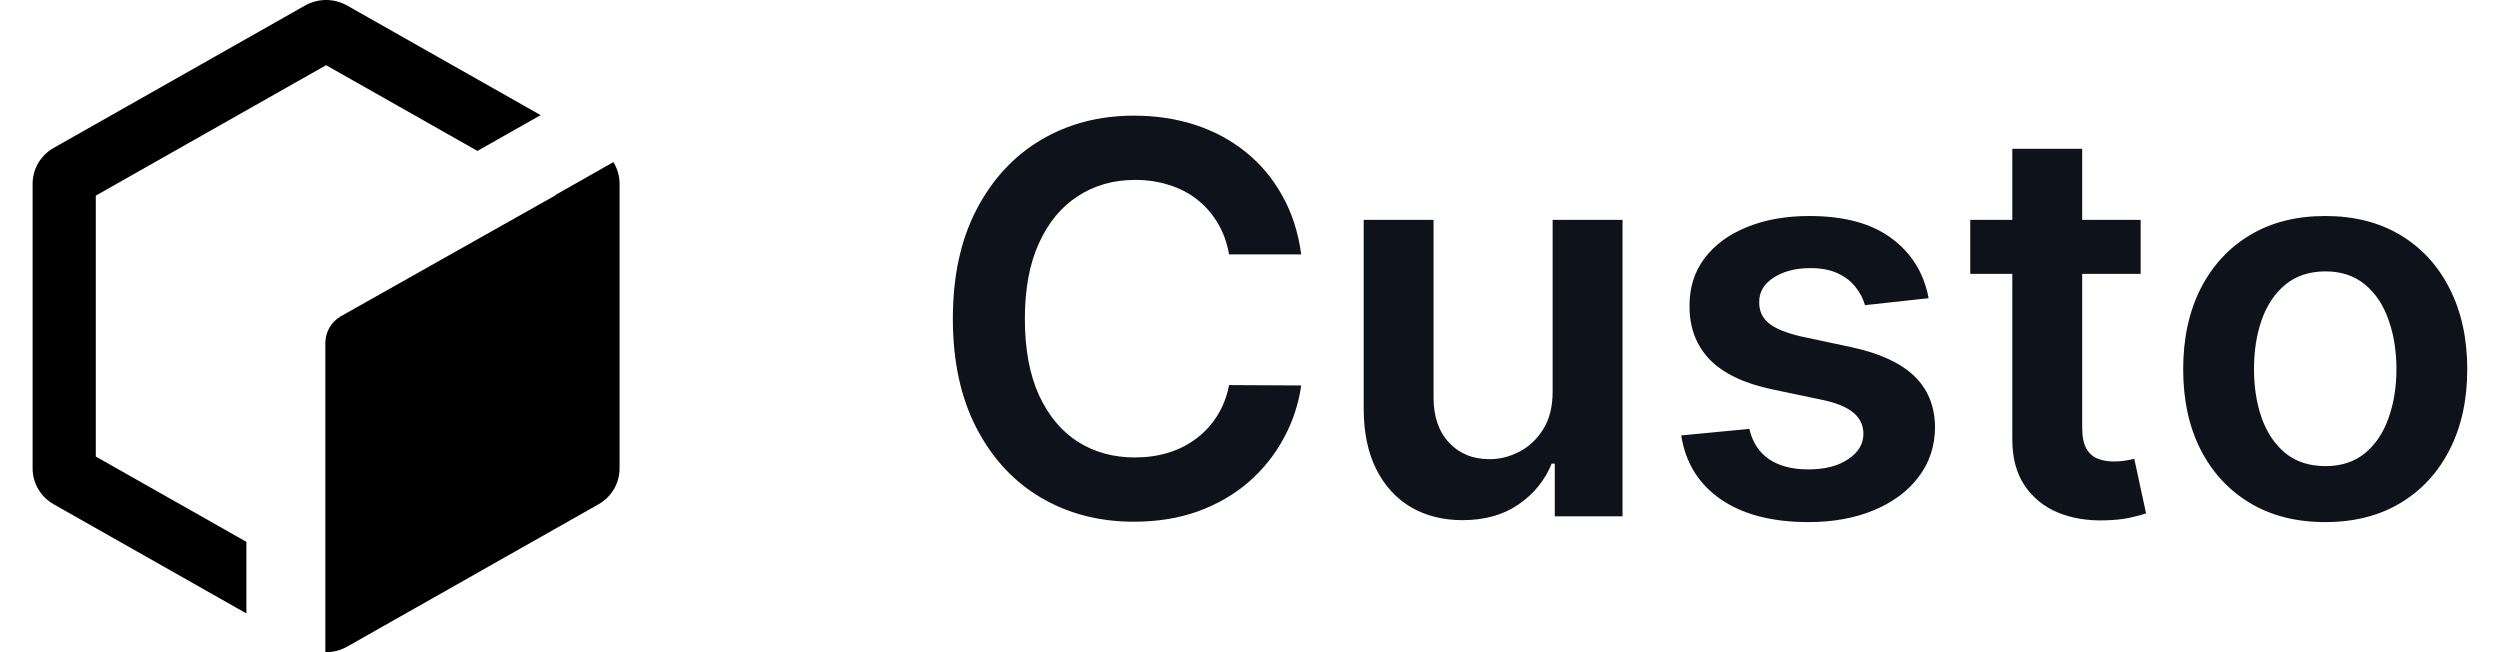
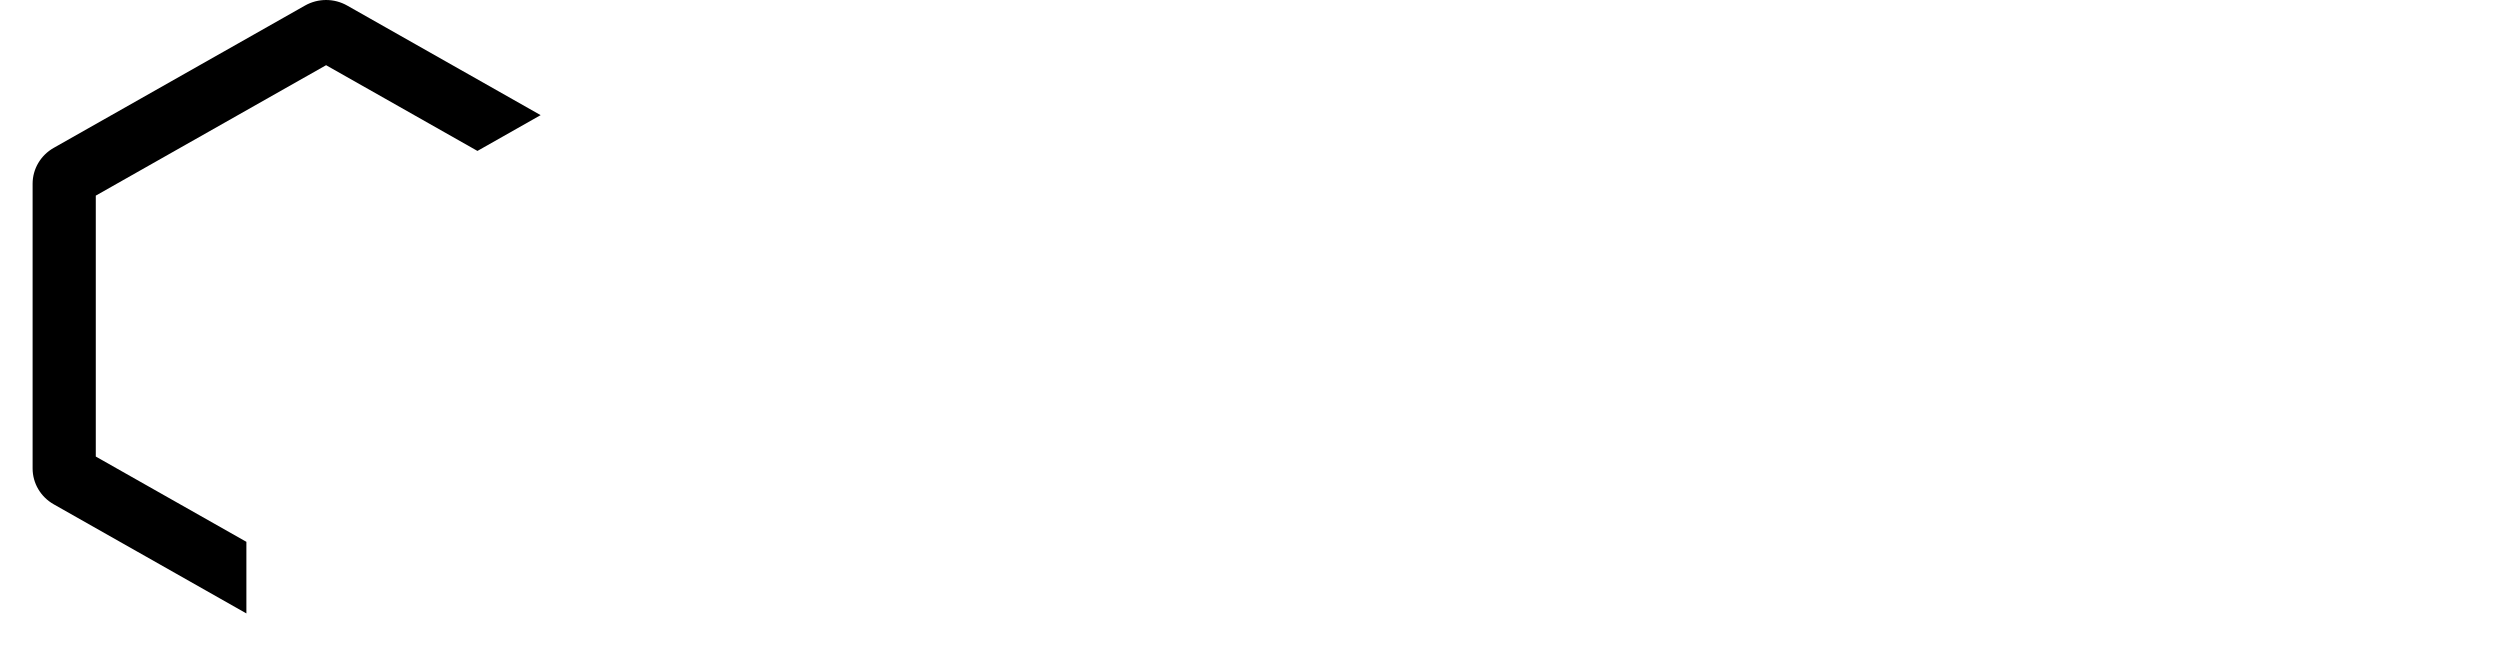
<svg xmlns="http://www.w3.org/2000/svg" width="92" height="24" viewBox="0 0 92 24" fill="none">
  <path d="M1.975 18.557C1.496 18.285 1.2 17.783 1.2 17.24L1.2 6.76C1.2 6.217 1.496 5.715 1.975 5.443L11.225 0.204C11.705 -0.068 12.296 -0.068 12.775 0.204L19.895 4.237L17.57 5.554L12 2.399L3.525 7.199L3.525 16.801L9.067 19.939L9.067 22.574L1.975 18.557Z" fill="black" />
-   <path d="M20.435 7.177L22.572 5.966C22.719 6.201 22.8 6.475 22.8 6.76L22.8 17.24C22.8 17.783 22.505 18.285 22.025 18.557L12.775 23.796C12.527 23.937 12.25 24.005 11.973 24L11.973 12.62C11.973 12.212 12.195 11.835 12.556 11.631L20.448 7.184L20.435 7.177Z" fill="black" />
-   <path d="M47.885 9.362H45.229C45.153 8.927 45.013 8.541 44.81 8.205C44.606 7.864 44.353 7.575 44.05 7.338C43.747 7.101 43.401 6.924 43.013 6.805C42.629 6.682 42.215 6.621 41.77 6.621C40.979 6.621 40.278 6.82 39.668 7.217C39.057 7.61 38.579 8.188 38.233 8.95C37.887 9.708 37.715 10.633 37.715 11.727C37.715 12.84 37.887 13.777 38.233 14.54C38.583 15.297 39.062 15.87 39.668 16.259C40.278 16.642 40.977 16.834 41.763 16.834C42.198 16.834 42.606 16.777 42.984 16.663C43.368 16.545 43.711 16.372 44.014 16.145C44.322 15.918 44.58 15.638 44.788 15.307C45.001 14.975 45.148 14.597 45.229 14.171L47.885 14.185C47.785 14.876 47.57 15.525 47.239 16.131C46.912 16.737 46.483 17.272 45.953 17.736C45.423 18.195 44.803 18.555 44.092 18.815C43.382 19.071 42.594 19.199 41.727 19.199C40.449 19.199 39.308 18.903 38.304 18.311C37.3 17.719 36.51 16.865 35.932 15.747C35.354 14.63 35.065 13.29 35.065 11.727C35.065 10.16 35.356 8.82 35.939 7.707C36.521 6.59 37.314 5.735 38.318 5.143C39.322 4.552 40.458 4.256 41.727 4.256C42.537 4.256 43.29 4.369 43.986 4.597C44.682 4.824 45.302 5.158 45.847 5.598C46.391 6.034 46.839 6.569 47.189 7.203C47.544 7.833 47.776 8.553 47.885 9.362ZM57.137 14.412V8.091H59.709V19H57.216V17.061H57.102C56.856 17.672 56.451 18.171 55.887 18.56C55.329 18.948 54.64 19.142 53.821 19.142C53.106 19.142 52.474 18.983 51.924 18.666C51.38 18.344 50.954 17.878 50.646 17.267C50.338 16.651 50.184 15.908 50.184 15.037V8.091H52.755V14.639C52.755 15.331 52.945 15.88 53.324 16.287C53.702 16.694 54.2 16.898 54.815 16.898C55.194 16.898 55.561 16.805 55.916 16.621C56.271 16.436 56.562 16.162 56.789 15.797C57.021 15.428 57.137 14.966 57.137 14.412ZM70.974 10.974L68.631 11.23C68.564 10.993 68.448 10.771 68.283 10.562C68.122 10.354 67.904 10.186 67.629 10.058C67.355 9.93 67.019 9.866 66.621 9.866C66.086 9.866 65.636 9.982 65.271 10.214C64.912 10.447 64.734 10.747 64.739 11.117C64.734 11.434 64.85 11.692 65.087 11.891C65.328 12.089 65.726 12.253 66.28 12.381L68.141 12.778C69.173 13.001 69.94 13.354 70.442 13.837C70.948 14.32 71.204 14.952 71.209 15.733C71.204 16.419 71.003 17.026 70.605 17.551C70.212 18.072 69.665 18.479 68.965 18.773C68.264 19.066 67.459 19.213 66.55 19.213C65.215 19.213 64.14 18.934 63.325 18.375C62.511 17.812 62.026 17.028 61.869 16.024L64.376 15.783C64.49 16.275 64.731 16.647 65.101 16.898C65.47 17.149 65.951 17.274 66.543 17.274C67.153 17.274 67.644 17.149 68.013 16.898C68.387 16.647 68.574 16.337 68.574 15.967C68.574 15.655 68.453 15.397 68.212 15.193C67.975 14.99 67.606 14.833 67.104 14.724L65.243 14.334C64.197 14.116 63.422 13.749 62.92 13.233C62.419 12.712 62.17 12.054 62.175 11.258C62.17 10.586 62.352 10.004 62.722 9.511C63.096 9.014 63.614 8.631 64.277 8.361C64.945 8.086 65.714 7.949 66.585 7.949C67.864 7.949 68.87 8.221 69.604 8.766C70.342 9.31 70.799 10.046 70.974 10.974ZM78.776 8.091V10.079H72.505V8.091H78.776ZM74.053 5.477H76.624V15.719C76.624 16.064 76.676 16.329 76.781 16.514C76.889 16.694 77.031 16.817 77.207 16.884C77.382 16.95 77.576 16.983 77.789 16.983C77.95 16.983 78.097 16.971 78.229 16.947C78.367 16.924 78.471 16.902 78.542 16.884L78.975 18.893C78.838 18.941 78.641 18.993 78.386 19.05C78.135 19.107 77.827 19.14 77.462 19.149C76.818 19.168 76.238 19.071 75.722 18.858C75.206 18.64 74.797 18.304 74.494 17.849C74.195 17.395 74.049 16.827 74.053 16.145V5.477ZM85.568 19.213C84.502 19.213 83.579 18.979 82.798 18.51C82.017 18.041 81.411 17.385 80.98 16.543C80.554 15.7 80.341 14.715 80.341 13.588C80.341 12.461 80.554 11.474 80.98 10.626C81.411 9.779 82.017 9.121 82.798 8.652C83.579 8.183 84.502 7.949 85.568 7.949C86.633 7.949 87.556 8.183 88.338 8.652C89.119 9.121 89.723 9.779 90.149 10.626C90.58 11.474 90.795 12.461 90.795 13.588C90.795 14.715 90.58 15.7 90.149 16.543C89.723 17.385 89.119 18.041 88.338 18.51C87.556 18.979 86.633 19.213 85.568 19.213ZM85.582 17.153C86.16 17.153 86.643 16.995 87.031 16.678C87.419 16.356 87.708 15.925 87.897 15.385C88.091 14.845 88.189 14.244 88.189 13.581C88.189 12.913 88.091 12.31 87.897 11.77C87.708 11.225 87.419 10.792 87.031 10.47C86.643 10.148 86.16 9.987 85.582 9.987C84.99 9.987 84.498 10.148 84.105 10.47C83.716 10.792 83.425 11.225 83.231 11.77C83.042 12.31 82.947 12.913 82.947 13.581C82.947 14.244 83.042 14.845 83.231 15.385C83.425 15.925 83.716 16.356 84.105 16.678C84.498 16.995 84.99 17.153 85.582 17.153Z" fill="#0E121B" />
</svg>